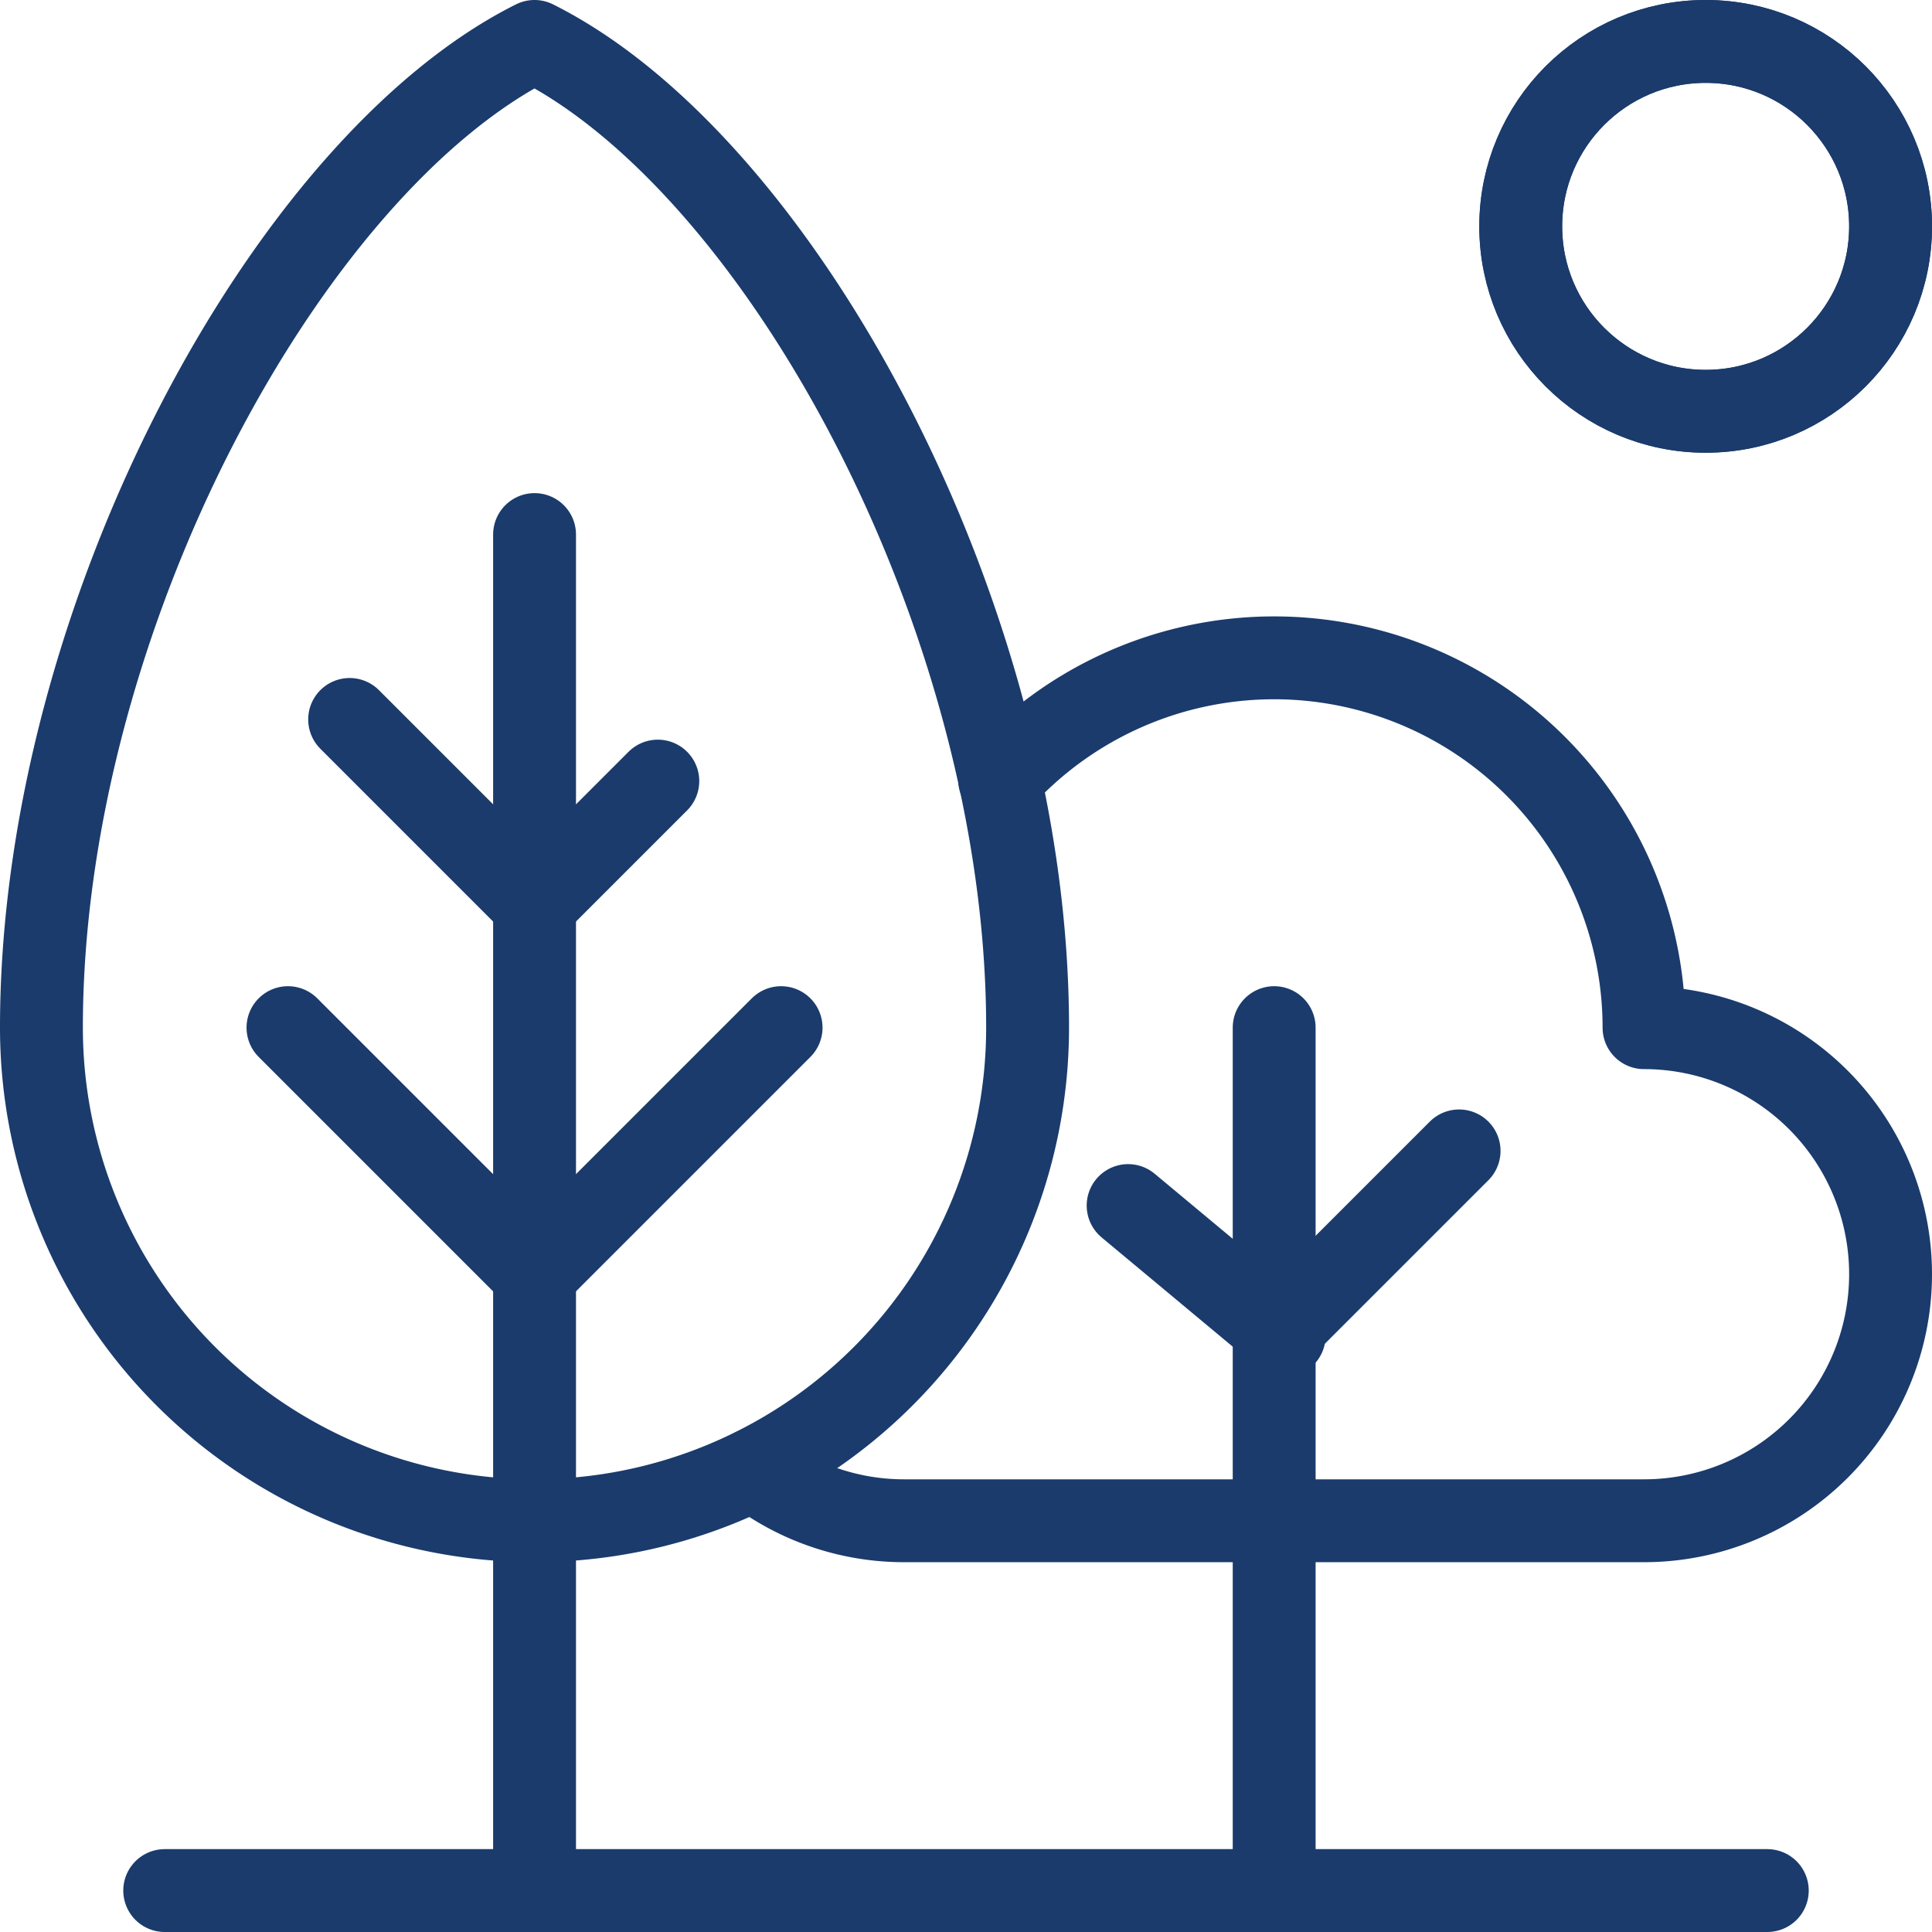
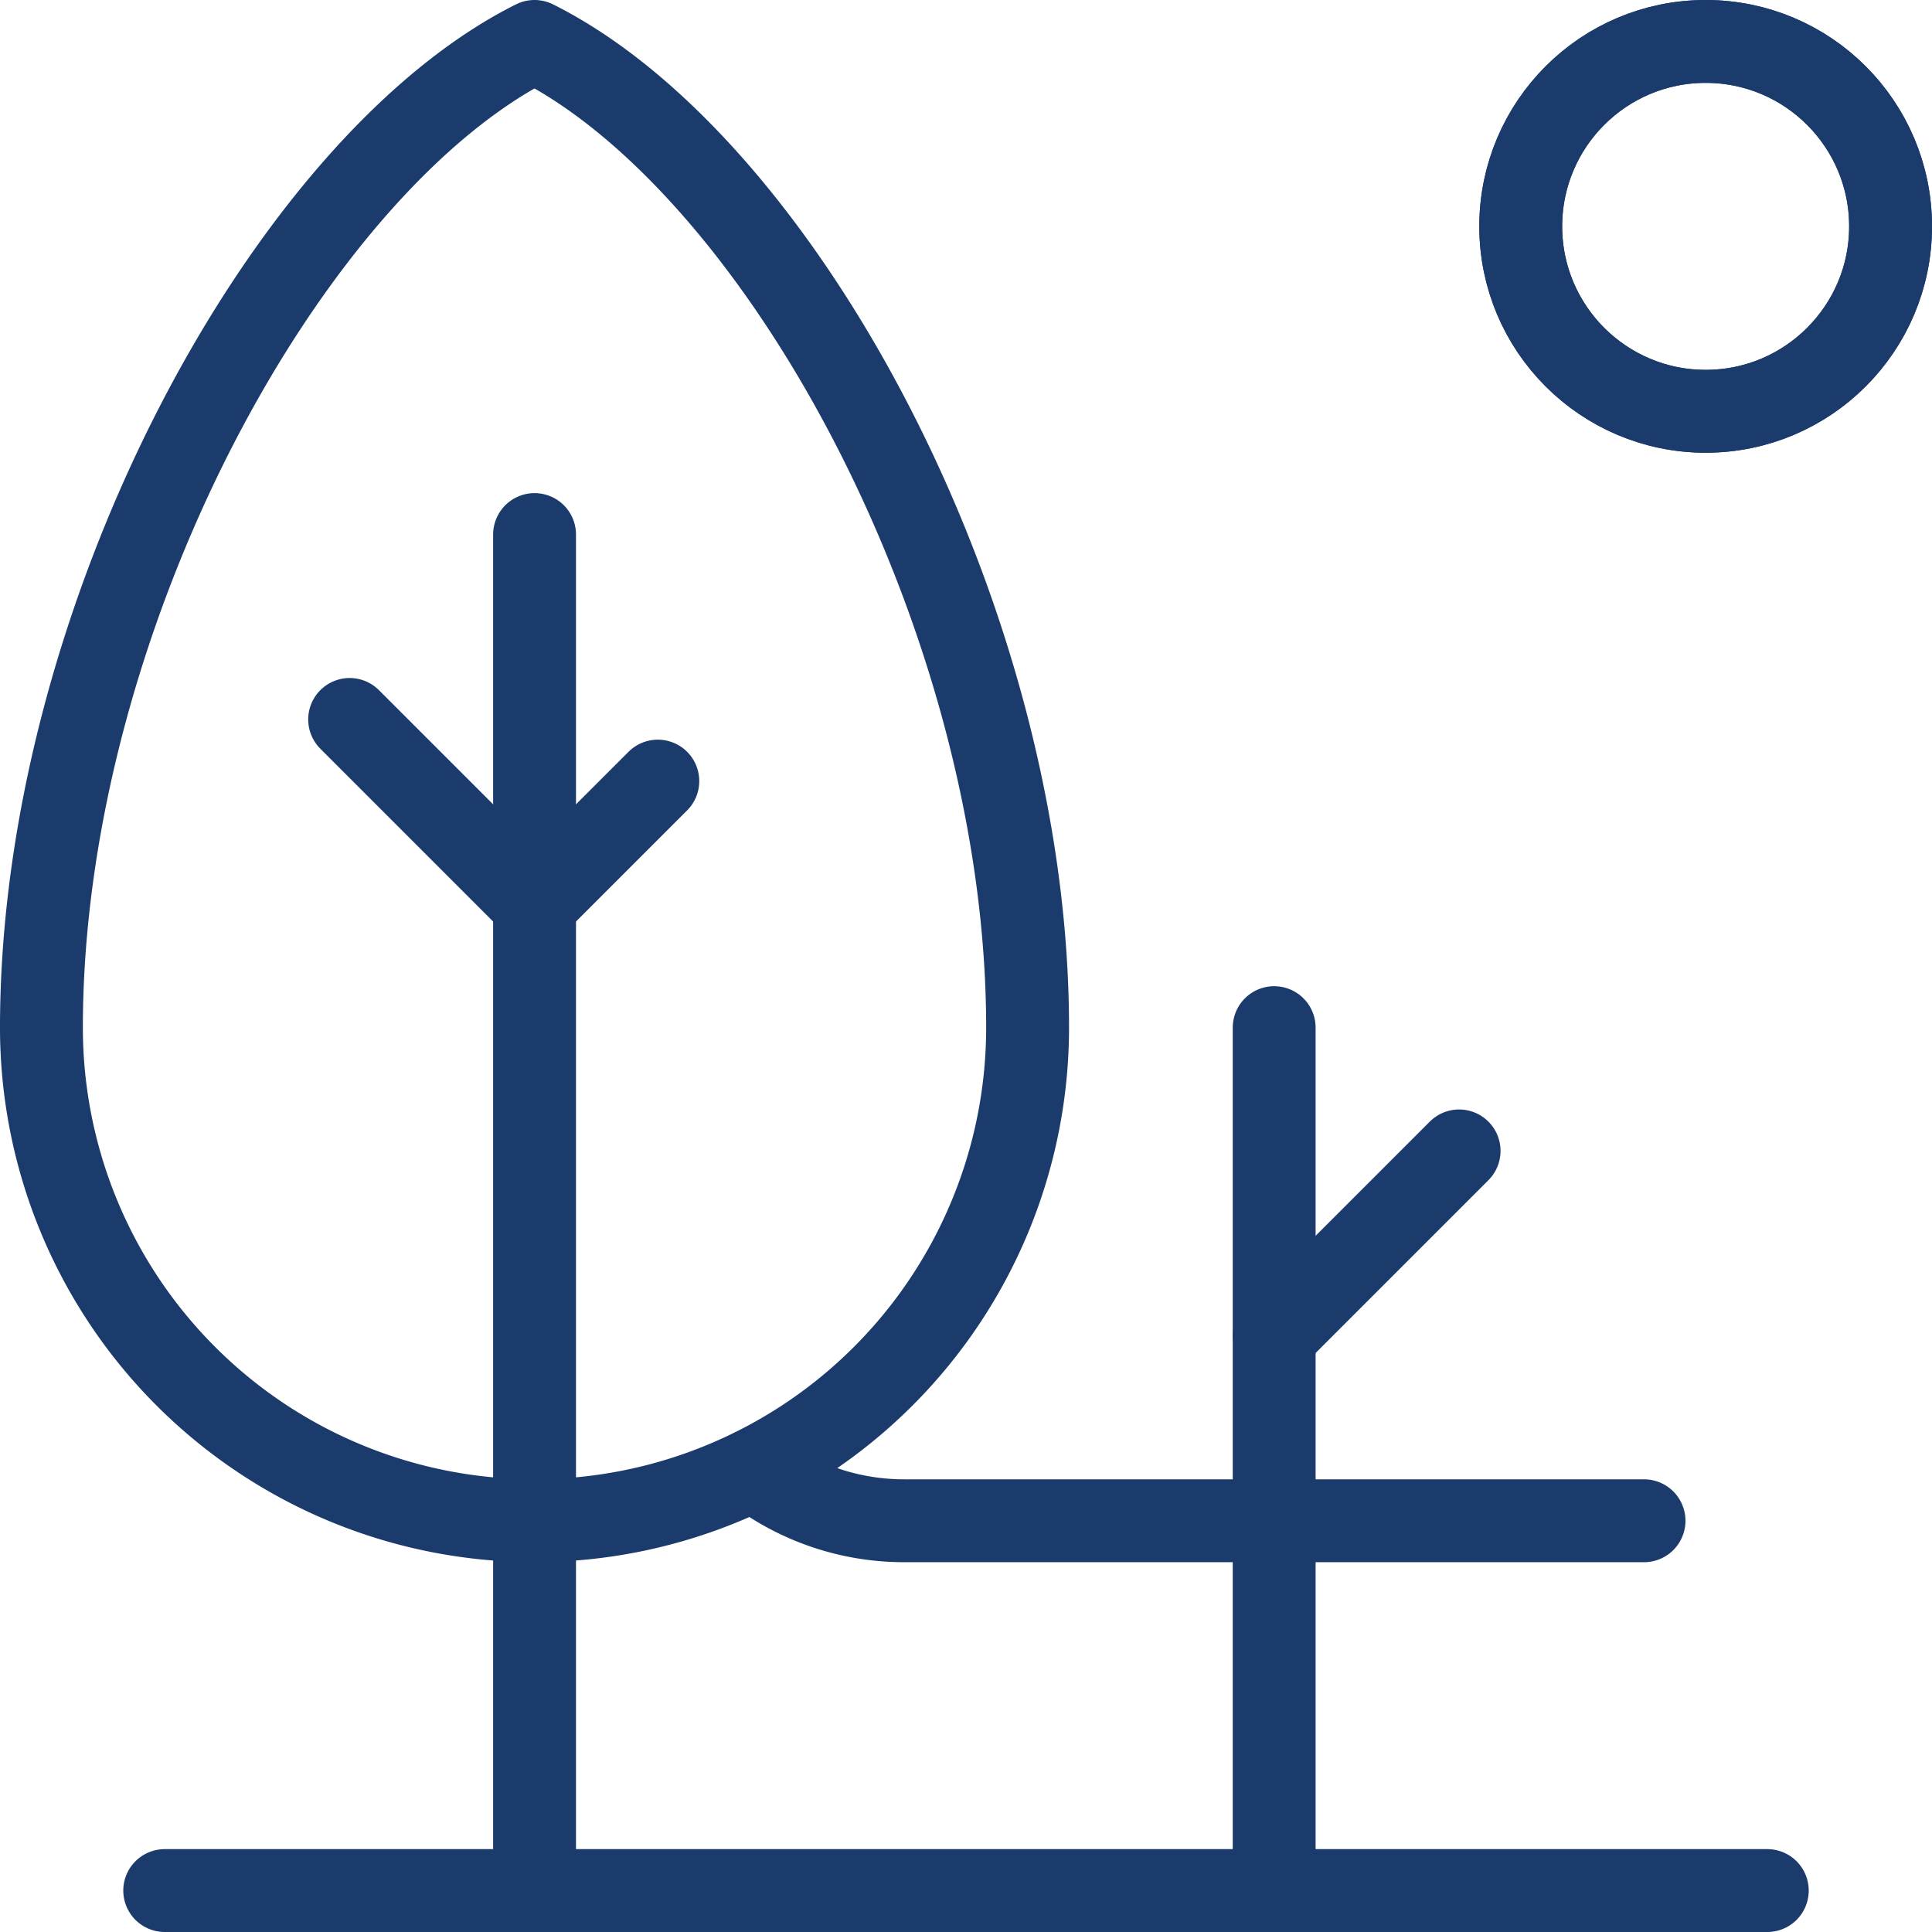
<svg xmlns="http://www.w3.org/2000/svg" width="46.627" height="46.627" viewBox="0 0 46.627 46.627">
  <g id="Raggruppa_476" data-name="Raggruppa 476" transform="translate(-213.209 -2511.472)">
    <g id="Raggruppa_457" data-name="Raggruppa 457" transform="translate(214.209 2512.472)">
      <line id="Linea_60" data-name="Linea 60" x2="38.677" transform="translate(2.975 44.627)" fill="none" stroke="#1a3b6c" stroke-linecap="round" stroke-linejoin="round" stroke-width="2" />
      <line id="Linea_61" data-name="Linea 61" y1="32.726" transform="translate(11.901 11.901)" fill="none" stroke="#1a3b6c" stroke-linecap="round" stroke-linejoin="round" stroke-width="2" />
      <line id="Linea_62" data-name="Linea 62" x1="4.463" y1="4.463" transform="translate(7.438 16.363)" fill="none" stroke="#1a3b6c" stroke-linecap="round" stroke-linejoin="round" stroke-width="2" />
      <line id="Linea_63" data-name="Linea 63" x1="2.975" y2="2.975" transform="translate(11.901 17.851)" fill="none" stroke="#1a3b6c" stroke-linecap="round" stroke-linejoin="round" stroke-width="2" />
-       <line id="Linea_64" data-name="Linea 64" x2="5.95" y2="5.95" transform="translate(5.95 23.801)" fill="none" stroke="#1a3b6c" stroke-linecap="round" stroke-linejoin="round" stroke-width="2" />
-       <line id="Linea_65" data-name="Linea 65" x1="5.95" y2="5.95" transform="translate(11.901 23.801)" fill="none" stroke="#1a3b6c" stroke-linecap="round" stroke-linejoin="round" stroke-width="2" />
      <path id="Tracciato_637" data-name="Tracciato 637" d="M3817.5,3121.3c0-9.867,5.95-20.826,11.9-23.8,5.95,2.975,11.9,13.934,11.9,23.8a11.9,11.9,0,0,1-23.8,0Z" transform="translate(-3817.5 -3097.5)" fill="none" stroke="#1a3b6c" stroke-linecap="round" stroke-linejoin="round" stroke-width="2" />
      <line id="Linea_66" data-name="Linea 66" y1="20.826" transform="translate(29.751 23.801)" fill="none" stroke="#1a3b6c" stroke-linecap="round" stroke-linejoin="round" stroke-width="2" />
-       <line id="Linea_67" data-name="Linea 67" x1="3.767" y1="3.139" transform="translate(26.226 28.095)" fill="none" stroke="#1a3b6c" stroke-linecap="round" stroke-linejoin="round" stroke-width="2" />
      <line id="Linea_68" data-name="Linea 68" x1="4.463" y2="4.463" transform="translate(29.751 26.776)" fill="none" stroke="#1a3b6c" stroke-linecap="round" stroke-linejoin="round" stroke-width="2" />
-       <path id="Tracciato_638" data-name="Tracciato 638" d="M3904.177,3192.089a5.928,5.928,0,0,0,3.634,1.237h17.851a5.95,5.95,0,0,0,0-11.9,8.927,8.927,0,0,0-15.552-5.982" transform="translate(-3886.985 -3157.624)" fill="none" stroke="#1a3b6c" stroke-linecap="round" stroke-linejoin="round" stroke-width="2" />
+       <path id="Tracciato_638" data-name="Tracciato 638" d="M3904.177,3192.089a5.928,5.928,0,0,0,3.634,1.237h17.851" transform="translate(-3886.985 -3157.624)" fill="none" stroke="#1a3b6c" stroke-linecap="round" stroke-linejoin="round" stroke-width="2" />
      <ellipse id="Ellisse_33" data-name="Ellisse 33" cx="4.463" cy="4.463" rx="4.463" ry="4.463" transform="translate(35.701)" fill="none" stroke="#1a3b6c" stroke-linecap="round" stroke-linejoin="round" stroke-width="2" />
      <ellipse id="Ellisse_34" data-name="Ellisse 34" cx="4.463" cy="4.463" rx="4.463" ry="4.463" transform="translate(35.702 0)" fill="none" stroke="#1a3b6c" stroke-linecap="round" stroke-linejoin="round" stroke-width="2" />
    </g>
  </g>
</svg>